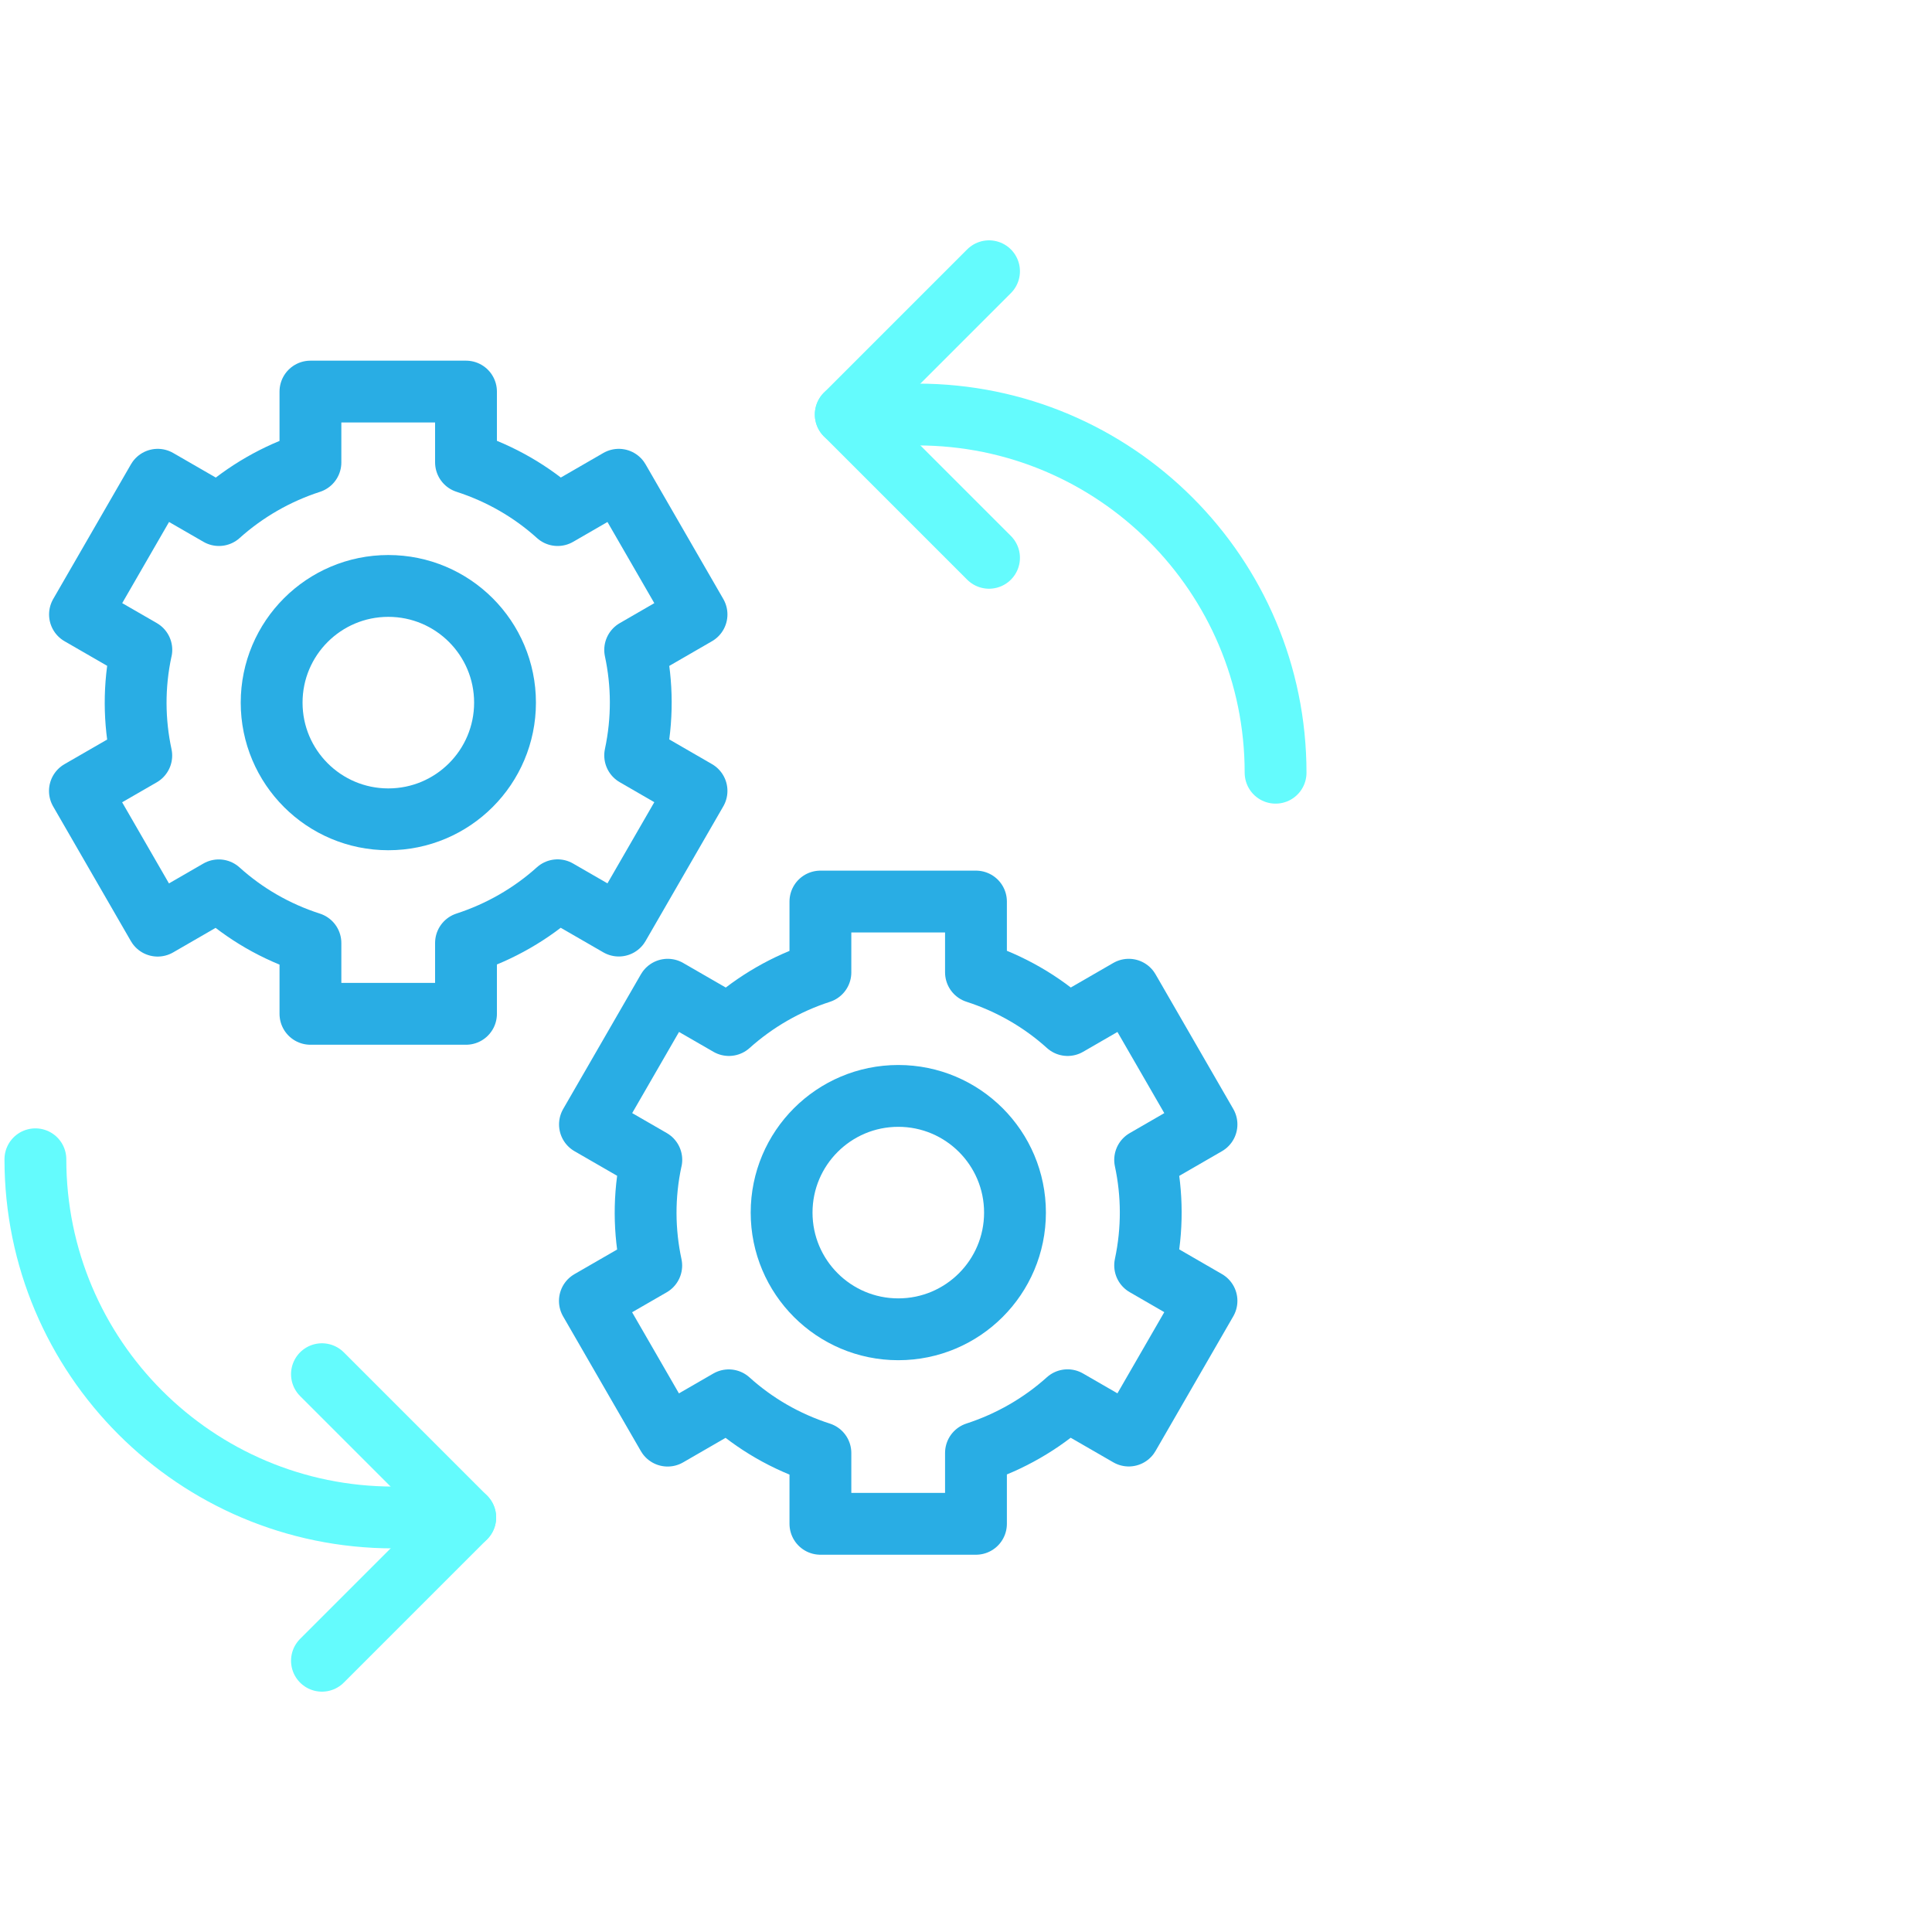
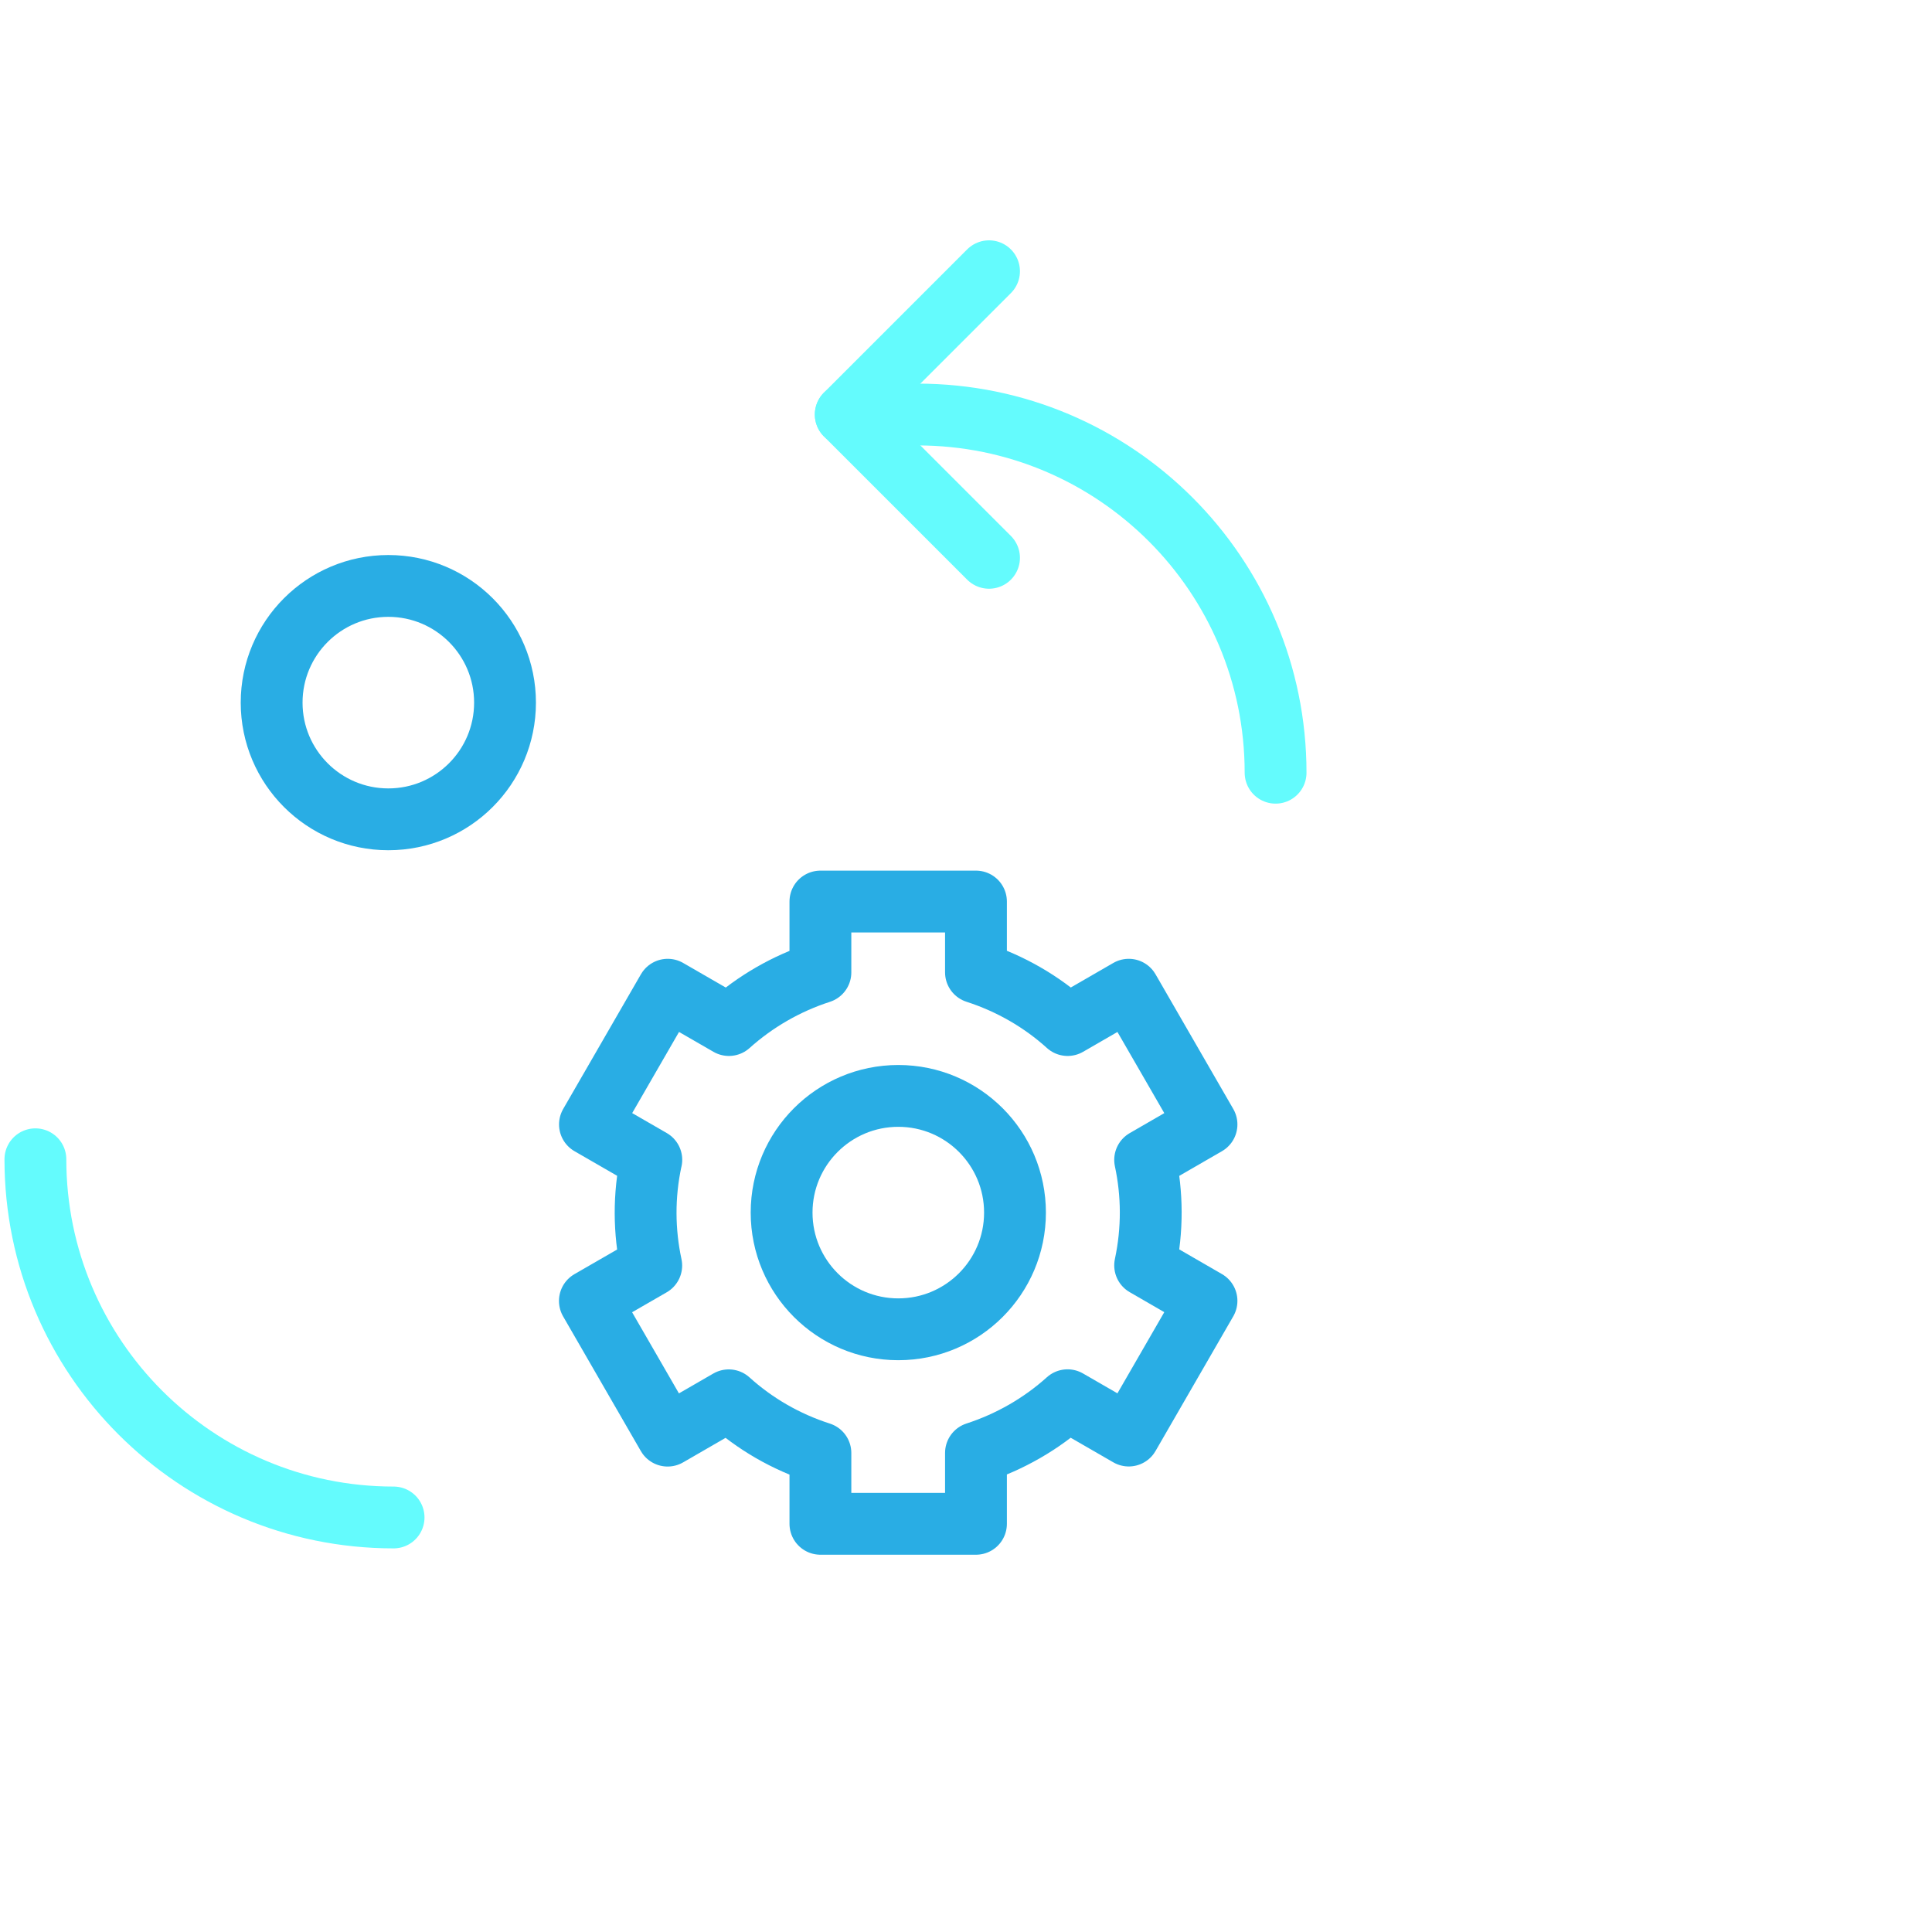
<svg xmlns="http://www.w3.org/2000/svg" id="Layer_1" data-name="Layer 1" viewBox="0 0 250 250">
  <defs>
    <style>
      .cls-1 {
        stroke: #29ade4;
      }

      .cls-1, .cls-2 {
        fill: none;
        stroke-linejoin: round;
        stroke-width: 8px;
      }

      .cls-2 {
        stroke: #64fbfd;
        stroke-linecap: round;
      }
    </style>
  </defs>
  <g>
    <circle class="cls-1" cx="116.24" cy="156.91" r="15.1" />
    <path class="cls-1" d="M84.28,150.08l-7.94-4.58,10.06-17.43,7.92,4.57c3.42-3.07,7.46-5.39,11.84-6.81v-9.17h20.13v9.16c4.51,1.46,8.52,3.8,11.86,6.82l7.91-4.57,10.06,17.43-7.94,4.59c.94,4.38.99,9.01,0,13.65l7.94,4.59-10.06,17.43-7.92-4.57c-3.42,3.08-7.46,5.39-11.85,6.82v9.17h-20.13v-9.16c-4.51-1.45-8.52-3.8-11.86-6.82l-7.91,4.57-10.06-17.43,7.94-4.58c-.94-4.38-1-9.02,0-13.66Z" />
  </g>
  <g>
    <circle class="cls-1" cx="50.25" cy="90.92" r="15.1" />
-     <path class="cls-1" d="M18.29,84.09l-7.94-4.58,10.06-17.43,7.92,4.57c3.42-3.07,7.46-5.39,11.84-6.81v-9.17h20.13v9.16c4.51,1.46,8.52,3.8,11.86,6.82l7.91-4.57,10.06,17.43-7.94,4.59c.94,4.38.99,9.01,0,13.65l7.94,4.59-10.06,17.43-7.92-4.57c-3.42,3.08-7.46,5.39-11.85,6.82v9.17h-20.13v-9.16c-4.51-1.45-8.52-3.8-11.86-6.82l-7.91,4.57-10.06-17.43,7.94-4.58c-.94-4.38-1-9.02,0-13.66Z" />
  </g>
-   <polyline class="cls-2" points="41.66 214.9 60.2 196.36 41.66 177.82" />
-   <path class="cls-2" d="M4.58,150.01c0,25.6,20.75,46.35,46.35,46.35h9.27" />
+   <path class="cls-2" d="M4.58,150.01c0,25.6,20.75,46.35,46.35,46.35" />
  <polyline class="cls-2" points="127.98 35.1 109.44 53.64 127.98 72.18" />
  <path class="cls-2" d="M165.06,99.99c0-25.6-20.75-46.35-46.35-46.35h-9.27" />
</svg>